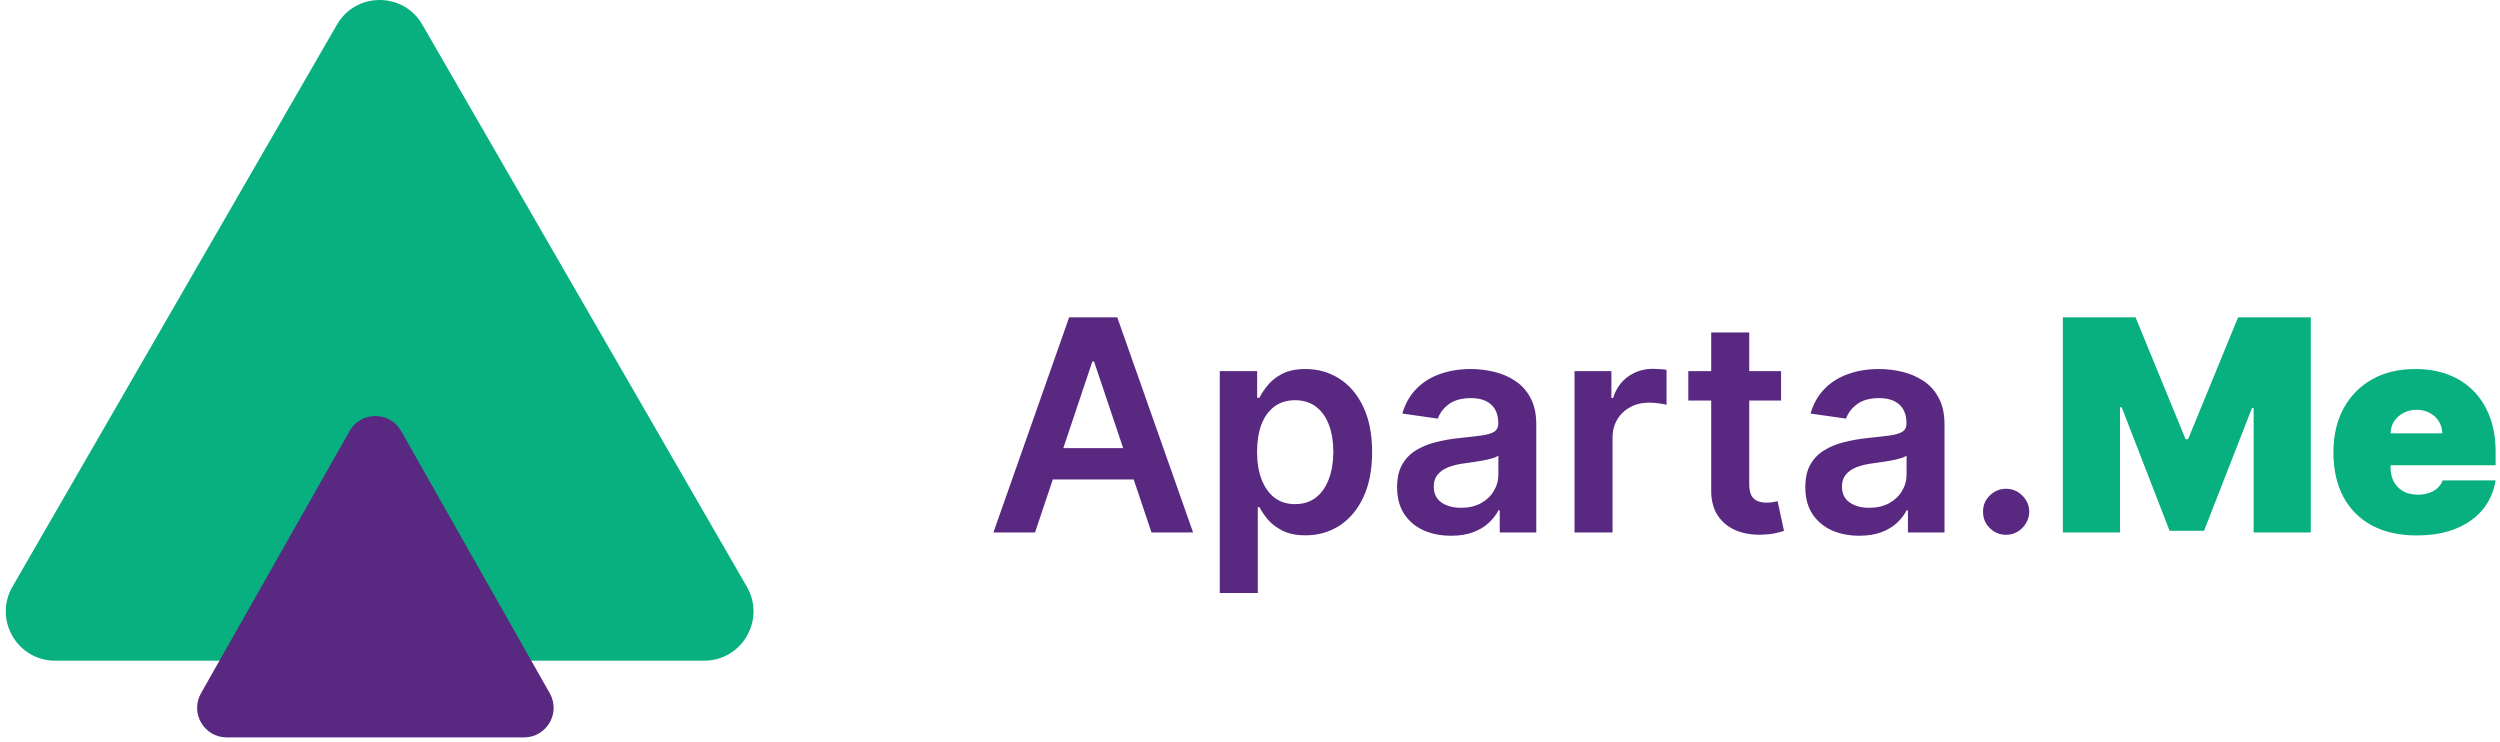
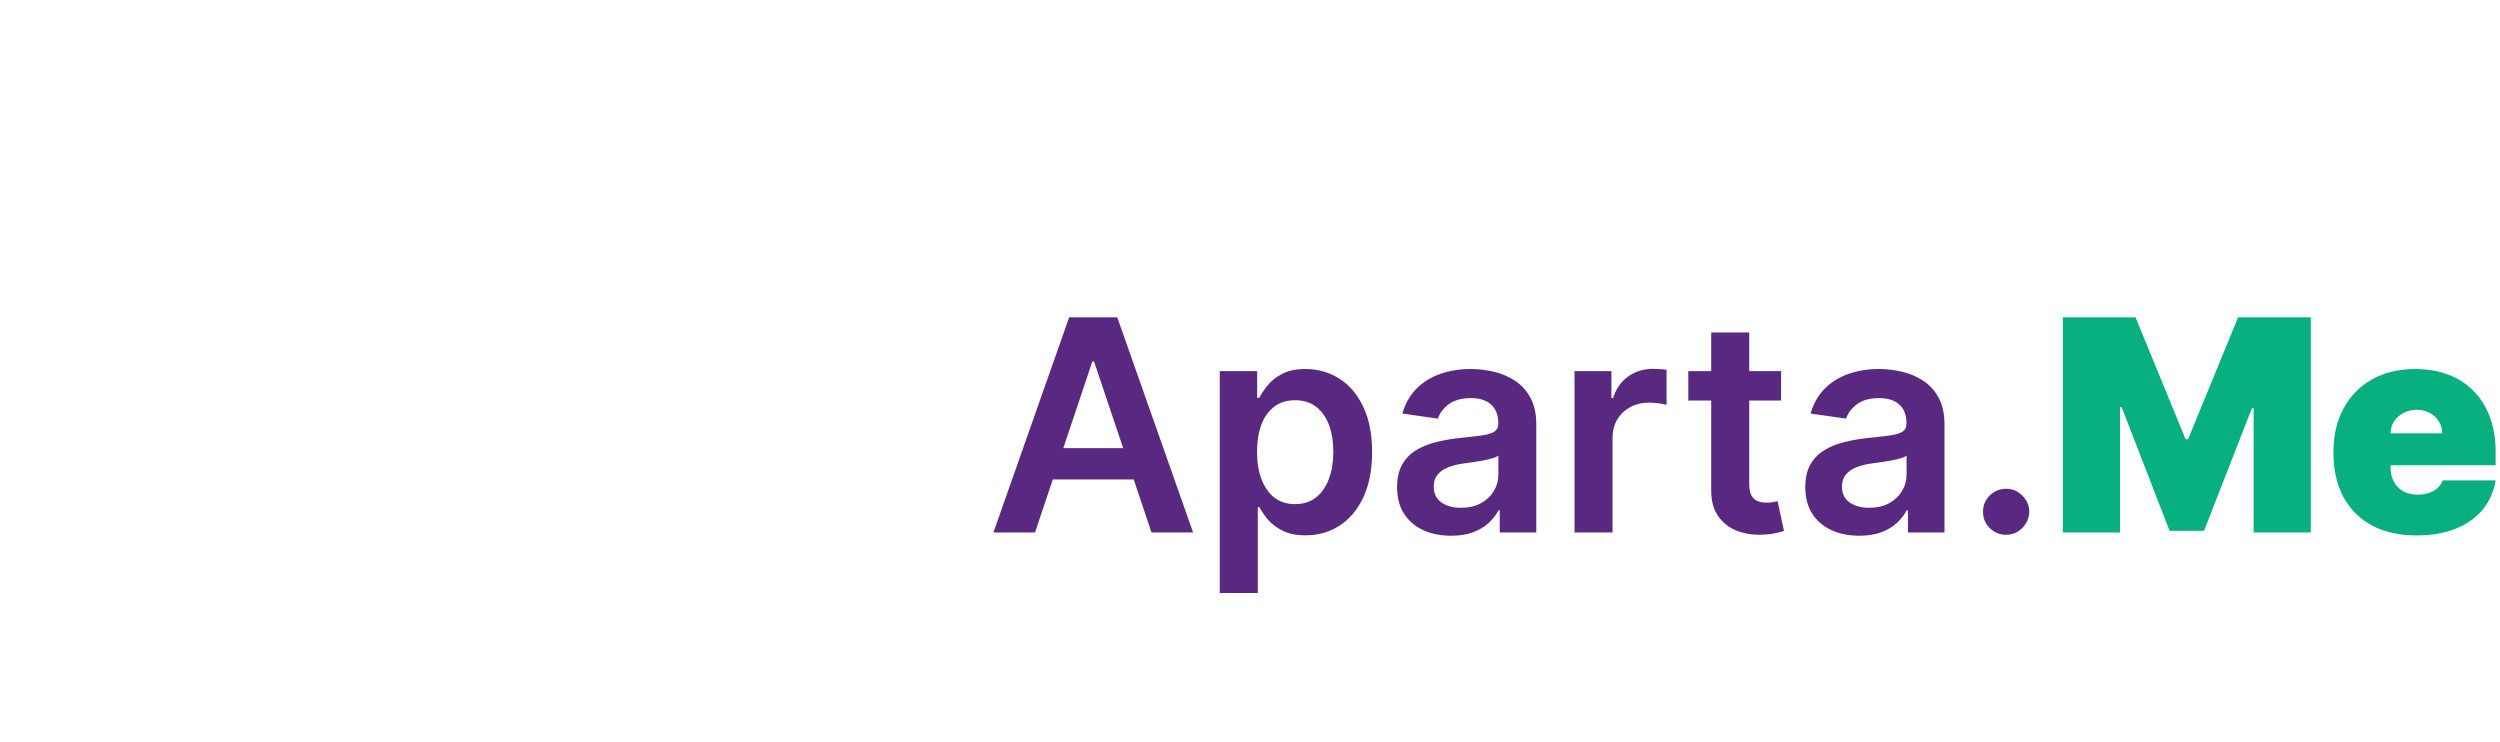
<svg xmlns="http://www.w3.org/2000/svg" fill="none" viewBox="0 0 253.528 75.235" style="max-height: 500px" width="253.528" height="75.235">
-   <path fill="#08AF7F" d="M34.17 2.5C36.094 -0.833 40.906 -0.833 42.83 2.5L75.739 59.5C77.664 62.833 75.258 67 71.409 67L5.591 67C1.742 67 -0.664 62.833 1.261 59.5L34.17 2.5Z" />
-   <path fill="#592881" d="M35.457 43.71C36.607 41.682 39.528 41.682 40.677 43.71L55.751 70.302C56.885 72.302 55.44 74.781 53.141 74.781H22.993C20.695 74.781 19.25 72.302 20.384 70.302L35.457 43.71Z" />
  <path fill="#592881" d="M104.962 54H100.743L108.424 32.182H113.303L120.995 54H116.776L110.949 36.656H110.778L104.962 54ZM105.1 45.445H116.606V48.62H105.1V45.445ZM123.698 60.136V37.636H127.491V40.342H127.715C127.914 39.945 128.194 39.522 128.556 39.075C128.919 38.62 129.409 38.233 130.026 37.913C130.644 37.587 131.433 37.423 132.392 37.423C133.656 37.423 134.796 37.746 135.811 38.393C136.834 39.032 137.644 39.98 138.24 41.237C138.844 42.487 139.146 44.021 139.146 45.84C139.146 47.636 138.851 49.163 138.262 50.42C137.672 51.678 136.869 52.636 135.854 53.297C134.838 53.957 133.688 54.288 132.402 54.288C131.465 54.288 130.687 54.131 130.069 53.819C129.451 53.506 128.954 53.13 128.578 52.69C128.208 52.242 127.921 51.82 127.715 51.422H127.555V60.136H123.698ZM127.48 45.818C127.48 46.876 127.629 47.803 127.928 48.599C128.233 49.394 128.67 50.016 129.238 50.463C129.813 50.903 130.509 51.124 131.326 51.124C132.178 51.124 132.892 50.896 133.468 50.442C134.043 49.98 134.476 49.352 134.767 48.556C135.066 47.754 135.215 46.841 135.215 45.818C135.215 44.803 135.069 43.901 134.778 43.112C134.487 42.324 134.053 41.706 133.478 41.258C132.903 40.811 132.186 40.587 131.326 40.587C130.502 40.587 129.803 40.804 129.227 41.237C128.652 41.67 128.215 42.278 127.917 43.059C127.626 43.84 127.48 44.76 127.48 45.818ZM147.157 54.33C146.12 54.33 145.186 54.146 144.355 53.776C143.531 53.4 142.878 52.846 142.395 52.114C141.919 51.383 141.681 50.481 141.681 49.408C141.681 48.485 141.852 47.722 142.193 47.118C142.534 46.514 142.999 46.031 143.588 45.669C144.178 45.307 144.842 45.033 145.58 44.849C146.326 44.657 147.097 44.519 147.892 44.433C148.851 44.334 149.629 44.245 150.225 44.167C150.822 44.082 151.255 43.954 151.525 43.783C151.802 43.606 151.941 43.332 151.941 42.963V42.899C151.941 42.097 151.703 41.475 151.227 41.035C150.751 40.594 150.066 40.374 149.171 40.374C148.226 40.374 147.477 40.58 146.923 40.992C146.376 41.404 146.007 41.891 145.815 42.452L142.214 41.94C142.498 40.946 142.967 40.115 143.62 39.447C144.274 38.773 145.073 38.269 146.017 37.935C146.962 37.594 148.006 37.423 149.149 37.423C149.938 37.423 150.722 37.516 151.504 37.7C152.285 37.885 152.999 38.19 153.645 38.617C154.291 39.035 154.81 39.607 155.2 40.332C155.598 41.056 155.797 41.962 155.797 43.048V54H152.09V51.752H151.962C151.727 52.207 151.397 52.633 150.971 53.031C150.552 53.421 150.023 53.737 149.384 53.979C148.752 54.213 148.009 54.33 147.157 54.33ZM148.159 51.496C148.933 51.496 149.604 51.344 150.172 51.038C150.74 50.726 151.177 50.314 151.482 49.803C151.795 49.291 151.951 48.734 151.951 48.13V46.202C151.83 46.301 151.624 46.394 151.333 46.479C151.049 46.564 150.73 46.639 150.374 46.702C150.019 46.766 149.668 46.823 149.32 46.873C148.972 46.923 148.67 46.965 148.414 47.001C147.839 47.079 147.324 47.207 146.869 47.384C146.415 47.562 146.056 47.81 145.794 48.13C145.531 48.443 145.399 48.847 145.399 49.344C145.399 50.055 145.659 50.591 146.177 50.953C146.695 51.315 147.356 51.496 148.159 51.496ZM159.675 54V37.636H163.414V40.364H163.585C163.883 39.419 164.394 38.691 165.119 38.18C165.85 37.661 166.685 37.402 167.622 37.402C167.835 37.402 168.073 37.413 168.336 37.434C168.606 37.448 168.83 37.473 169.007 37.508V41.056C168.844 40.999 168.585 40.95 168.23 40.907C167.882 40.857 167.544 40.832 167.218 40.832C166.514 40.832 165.882 40.985 165.321 41.291C164.767 41.589 164.33 42.004 164.011 42.537C163.691 43.07 163.531 43.684 163.531 44.38V54H159.675ZM180.619 37.636V40.619H171.213V37.636H180.619ZM173.535 33.716H177.392V49.078C177.392 49.597 177.47 49.994 177.626 50.271C177.789 50.541 178.002 50.726 178.265 50.825C178.528 50.925 178.819 50.974 179.139 50.974C179.38 50.974 179.6 50.957 179.799 50.921C180.005 50.886 180.161 50.854 180.268 50.825L180.918 53.84C180.712 53.911 180.417 53.989 180.034 54.075C179.657 54.16 179.195 54.209 178.649 54.224C177.683 54.252 176.813 54.106 176.039 53.787C175.264 53.46 174.65 52.956 174.195 52.274C173.748 51.592 173.528 50.74 173.535 49.717V33.716ZM188.554 54.33C187.517 54.33 186.583 54.146 185.752 53.776C184.928 53.4 184.275 52.846 183.792 52.114C183.316 51.383 183.078 50.481 183.078 49.408C183.078 48.485 183.248 47.722 183.589 47.118C183.93 46.514 184.395 46.031 184.985 45.669C185.574 45.307 186.238 45.033 186.977 44.849C187.723 44.657 188.493 44.519 189.289 44.433C190.248 44.334 191.025 44.245 191.622 44.167C192.218 44.082 192.652 43.954 192.922 43.783C193.199 43.606 193.337 43.332 193.337 42.963V42.899C193.337 42.097 193.099 41.475 192.623 41.035C192.147 40.594 191.462 40.374 190.567 40.374C189.623 40.374 188.873 40.58 188.319 40.992C187.772 41.404 187.403 41.891 187.211 42.452L183.61 41.94C183.895 40.946 184.363 40.115 185.017 39.447C185.67 38.773 186.469 38.269 187.414 37.935C188.358 37.594 189.402 37.423 190.546 37.423C191.334 37.423 192.119 37.516 192.9 37.7C193.681 37.885 194.395 38.19 195.042 38.617C195.688 39.035 196.206 39.607 196.597 40.332C196.995 41.056 197.194 41.962 197.194 43.048V54H193.486V51.752H193.358C193.124 52.207 192.794 52.633 192.368 53.031C191.949 53.421 191.419 53.737 190.78 53.979C190.148 54.213 189.406 54.33 188.554 54.33ZM189.555 51.496C190.329 51.496 191 51.344 191.569 51.038C192.137 50.726 192.574 50.314 192.879 49.803C193.191 49.291 193.348 48.734 193.348 48.13V46.202C193.227 46.301 193.021 46.394 192.73 46.479C192.446 46.564 192.126 46.639 191.771 46.702C191.416 46.766 191.064 46.823 190.716 46.873C190.368 46.923 190.066 46.965 189.811 47.001C189.235 47.079 188.721 47.207 188.266 47.384C187.811 47.562 187.453 47.81 187.19 48.13C186.927 48.443 186.796 48.847 186.796 49.344C186.796 50.055 187.055 50.591 187.574 50.953C188.092 51.315 188.752 51.496 189.555 51.496ZM203.447 54.234C202.801 54.234 202.247 54.007 201.785 53.553C201.324 53.098 201.096 52.544 201.103 51.891C201.096 51.251 201.324 50.705 201.785 50.25C202.247 49.795 202.801 49.568 203.447 49.568C204.072 49.568 204.615 49.795 205.077 50.25C205.546 50.705 205.784 51.251 205.791 51.891C205.784 52.324 205.67 52.718 205.45 53.073C205.237 53.428 204.953 53.712 204.598 53.925C204.25 54.131 203.866 54.234 203.447 54.234Z" />
  <path fill="#08AF7F" d="M209.197 32.182H216.569L221.64 44.54H221.896L226.967 32.182H234.339V54H228.544V41.386H228.373L223.515 53.83H220.021L215.163 41.301H214.993V54H209.197V32.182ZM245.073 54.298C243.325 54.298 241.82 53.965 240.556 53.297C239.298 52.622 238.329 51.656 237.647 50.399C236.972 49.135 236.635 47.622 236.635 45.861C236.635 44.17 236.976 42.693 237.658 41.429C238.34 40.165 239.302 39.181 240.545 38.478C241.788 37.775 243.254 37.423 244.945 37.423C246.181 37.423 247.299 37.615 248.301 37.999C249.302 38.382 250.158 38.94 250.868 39.671C251.578 40.396 252.125 41.276 252.509 42.313C252.892 43.35 253.084 44.519 253.084 45.818V47.182H238.468V43.943H247.672C247.665 43.474 247.544 43.062 247.31 42.707C247.083 42.345 246.774 42.065 246.383 41.866C245.999 41.66 245.563 41.557 245.073 41.557C244.597 41.557 244.16 41.66 243.762 41.866C243.365 42.065 243.045 42.342 242.803 42.697C242.569 43.052 242.445 43.467 242.431 43.943V47.438C242.431 47.963 242.541 48.432 242.761 48.844C242.981 49.256 243.297 49.579 243.709 49.813C244.121 50.048 244.618 50.165 245.2 50.165C245.605 50.165 245.975 50.108 246.308 49.994C246.649 49.881 246.941 49.717 247.182 49.504C247.423 49.284 247.601 49.021 247.715 48.716H253.084C252.899 49.852 252.463 50.84 251.774 51.678C251.085 52.508 250.172 53.155 249.036 53.617C247.906 54.071 246.585 54.298 245.073 54.298Z" />
</svg>